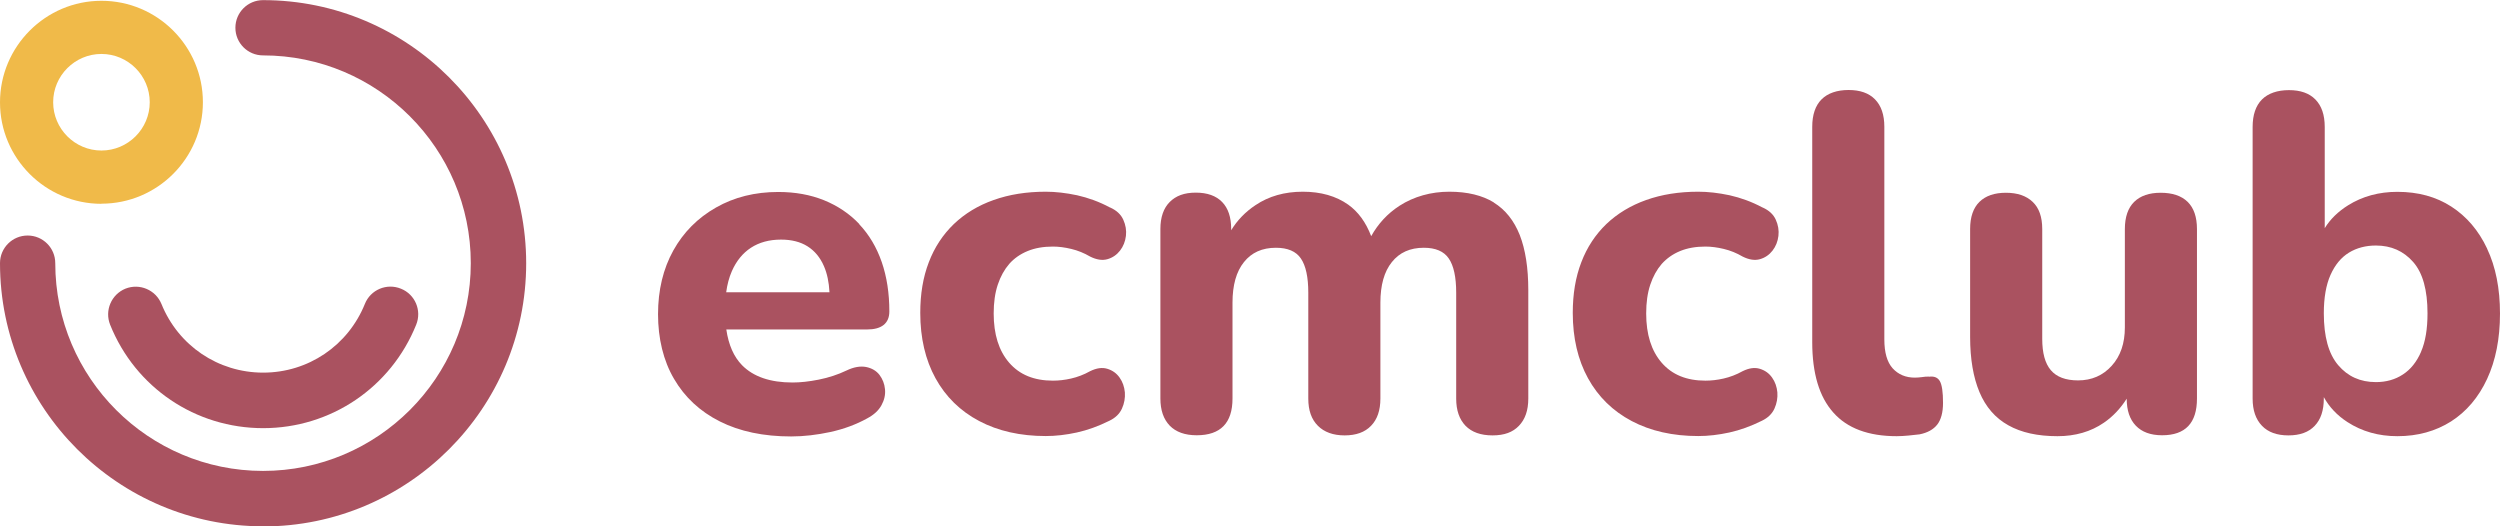
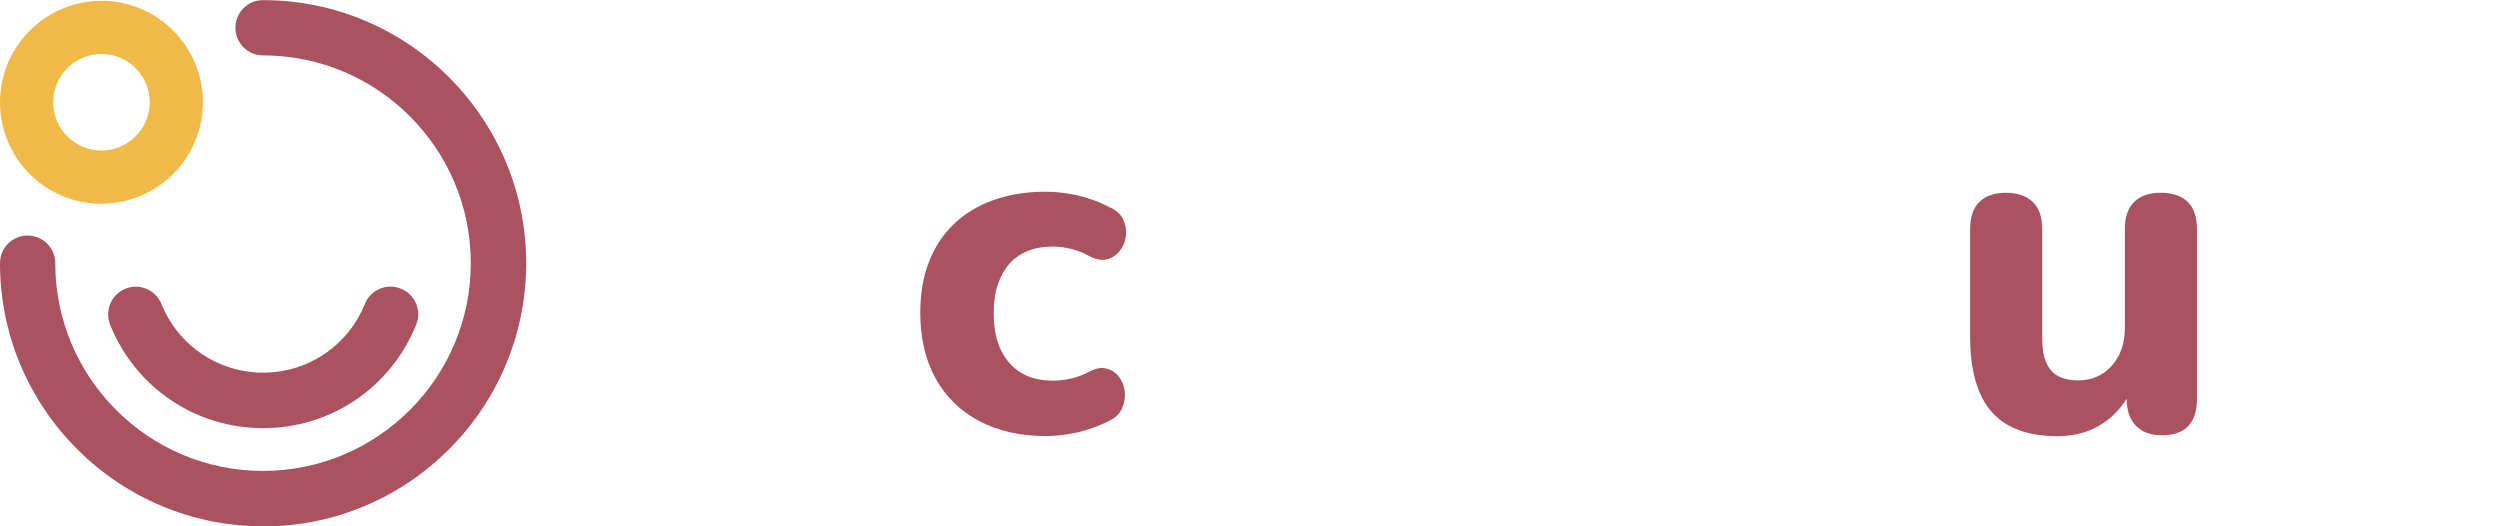
<svg xmlns="http://www.w3.org/2000/svg" id="Livello_2" viewBox="0 0 190 40">
  <defs>
    <style>.cls-1{fill:#f0ba49;}.cls-2{fill:#aa5260;}</style>
  </defs>
  <g id="Livello_1-2">
    <g>
      <g>
-         <path class="cls-2" d="m65.31,17.03c-.75-.79-1.65-1.39-2.68-1.81-1.04-.42-2.2-.63-3.48-.63-1.77,0-3.34.39-4.73,1.18-1.39.79-2.47,1.87-3.25,3.27-.77,1.39-1.16,3.01-1.16,4.84s.4,3.53,1.22,4.92c.81,1.39,1.97,2.47,3.48,3.23,1.51.76,3.32,1.14,5.42,1.14.97,0,1.96-.12,2.99-.34,1.03-.23,1.95-.57,2.78-1.03.51-.27.87-.6,1.09-1,.22-.4.31-.8.27-1.22-.04-.41-.18-.77-.42-1.09-.24-.31-.58-.51-1.02-.6-.44-.08-.93,0-1.49.27-.65.31-1.35.54-2.1.69-.75.15-1.41.22-2,.22-1.69,0-2.97-.44-3.83-1.31-.63-.64-1.03-1.55-1.2-2.72h10.68c.56,0,.98-.11,1.27-.34.29-.23.44-.57.44-1.03,0-1.38-.19-2.63-.58-3.76-.39-1.12-.96-2.08-1.71-2.87Zm-8.24,1.8c.63-.41,1.39-.62,2.29-.62.8,0,1.47.17,2.01.51.54.34.96.84,1.25,1.51.24.55.38,1.21.42,1.98h-7.85c.08-.59.22-1.12.43-1.6.34-.77.82-1.37,1.45-1.78Z" />
        <path class="cls-2" d="m84.36,15.77c-.82-.44-1.66-.74-2.5-.93-.85-.18-1.65-.27-2.39-.27-1.45,0-2.77.21-3.95.63-1.19.42-2.19,1.03-3.03,1.83-.83.8-1.47,1.77-1.9,2.9-.44,1.14-.65,2.42-.65,3.85,0,1.91.39,3.57,1.16,4.97.77,1.4,1.88,2.49,3.32,3.25,1.44.76,3.13,1.14,5.06,1.14.75,0,1.54-.09,2.36-.27.82-.18,1.64-.48,2.47-.89.46-.22.78-.53.96-.93.18-.4.25-.81.22-1.23-.04-.42-.17-.8-.4-1.12-.23-.33-.54-.55-.93-.67-.39-.12-.82-.06-1.31.18-.48.27-.97.45-1.45.56-.48.11-.94.16-1.38.16-1.43,0-2.53-.45-3.32-1.36-.79-.91-1.18-2.16-1.18-3.75,0-.82.1-1.55.31-2.18.21-.63.5-1.15.87-1.58.37-.42.84-.75,1.4-.98.56-.23,1.2-.34,1.92-.34.44,0,.9.06,1.4.18.5.12.97.31,1.43.58.48.24.92.31,1.31.2.39-.11.71-.33.96-.65s.4-.7.45-1.12c.05-.42-.02-.83-.2-1.23-.18-.4-.51-.71-1-.93Z" />
-         <path class="cls-2" d="m113.54,15.39c-.88-.54-2.01-.82-3.39-.82s-2.69.36-3.79,1.07c-.91.59-1.62,1.36-2.15,2.31-.4-1.05-.98-1.85-1.75-2.4-.92-.65-2.07-.98-3.45-.98s-2.58.34-3.59,1.02c-.77.51-1.39,1.15-1.85,1.91v-.1c0-.89-.23-1.58-.69-2.05-.46-.47-1.12-.71-2-.71s-1.51.24-1.98.71c-.47.47-.71,1.16-.71,2.05v12.88c0,.9.24,1.58.71,2.07.47.48,1.15.73,2.05.73,1.81,0,2.72-.93,2.72-2.79v-7.29c0-1.33.29-2.36.87-3.08.58-.73,1.39-1.09,2.43-1.09.89,0,1.53.27,1.9.82.37.54.56,1.41.56,2.59v8.05c0,.9.24,1.58.73,2.07.48.48,1.16.73,2.03.73s1.54-.24,2.01-.73c.47-.48.71-1.17.71-2.07v-7.29c0-1.33.29-2.36.87-3.08.58-.73,1.39-1.09,2.43-1.09.89,0,1.53.27,1.9.82.37.54.56,1.41.56,2.59v8.05c0,.9.24,1.58.71,2.07.47.48,1.15.73,2.05.73s1.54-.24,2.01-.73.71-1.17.71-2.07v-8.24c0-1.69-.22-3.09-.65-4.19-.44-1.1-1.09-1.92-1.98-2.47Z" />
-         <path class="cls-2" d="m133.95,15.77c-.82-.44-1.66-.74-2.5-.93-.85-.18-1.64-.27-2.39-.27-1.45,0-2.77.21-3.95.63-1.18.42-2.19,1.03-3.03,1.83-.83.8-1.47,1.77-1.9,2.9-.44,1.14-.65,2.42-.65,3.85,0,1.91.39,3.57,1.16,4.97.77,1.4,1.88,2.49,3.32,3.25,1.44.76,3.13,1.14,5.06,1.14.75,0,1.54-.09,2.36-.27.82-.18,1.64-.48,2.47-.89.46-.22.78-.53.96-.93.18-.4.25-.81.22-1.23-.04-.42-.17-.8-.4-1.12-.23-.33-.54-.55-.93-.67-.39-.12-.82-.06-1.31.18-.48.27-.97.45-1.45.56-.48.11-.94.16-1.38.16-1.43,0-2.53-.45-3.32-1.36s-1.18-2.16-1.18-3.75c0-.82.1-1.55.31-2.18.21-.63.5-1.15.87-1.58.38-.42.84-.75,1.4-.98.56-.23,1.2-.34,1.92-.34.44,0,.9.06,1.4.18.5.12.97.31,1.43.58.48.24.92.31,1.31.2.39-.11.71-.33.96-.65s.4-.7.45-1.12c.05-.42-.02-.83-.2-1.23-.18-.4-.51-.71-1-.93Z" />
-         <path class="cls-2" d="m146.61,28.62c-.19,0-.38.01-.54.04-.17.02-.35.04-.54.04-.7,0-1.26-.24-1.69-.71-.42-.47-.63-1.2-.63-2.19V9.64c0-.92-.24-1.61-.71-2.09s-1.14-.71-2.01-.71-1.58.24-2.05.71-.71,1.17-.71,2.09v16.36c0,2.37.53,4.15,1.6,5.35,1.06,1.2,2.67,1.8,4.82,1.8.29,0,.59-.02.91-.05.31-.04.59-.07.83-.09.6-.12,1.05-.37,1.34-.74.29-.37.44-.93.44-1.65,0-.82-.08-1.37-.24-1.65-.16-.28-.43-.39-.82-.34Z" />
        <path class="cls-2" d="m164.21,14.65c-.87,0-1.54.23-2.01.69-.47.46-.71,1.15-.71,2.07v7.47c0,1.21-.33,2.18-1,2.92-.67.74-1.52,1.11-2.56,1.11-.94,0-1.63-.26-2.07-.78-.44-.52-.65-1.31-.65-2.38v-8.34c0-.92-.24-1.61-.73-2.07-.48-.46-1.16-.69-2.03-.69s-1.54.23-2.01.69c-.47.46-.71,1.15-.71,2.07v8.2c0,1.67.24,3.07.71,4.19.47,1.12,1.2,1.97,2.19,2.52.99.56,2.24.83,3.74.83,1.35,0,2.53-.34,3.52-1.02.69-.47,1.27-1.09,1.74-1.83,0,.89.23,1.57.69,2.05.46.48,1.12.73,2,.73,1.77,0,2.65-.93,2.65-2.79v-12.88c0-.92-.24-1.61-.71-2.07-.47-.46-1.16-.69-2.05-.69Z" />
-         <path class="cls-2" d="m189.02,18.89c-.65-1.38-1.56-2.44-2.72-3.19-1.16-.75-2.53-1.12-4.1-1.12-1.4,0-2.65.34-3.74,1.02-.77.48-1.36,1.06-1.78,1.74v-7.69c0-.92-.24-1.61-.71-2.09s-1.14-.71-2.01-.71-1.58.24-2.05.71-.71,1.17-.71,2.09v20.64c0,.9.24,1.58.71,2.07s1.14.73,2.01.73,1.54-.24,2-.73c.46-.48.69-1.17.69-2.07v-.11c.41.75,1.01,1.39,1.8,1.9,1.1.71,2.36,1.07,3.79,1.07,1.55,0,2.91-.38,4.08-1.12,1.17-.75,2.09-1.83,2.74-3.23.65-1.4.98-3.06.98-4.97s-.33-3.56-.98-4.93Zm-5.02,7.85c-.33.76-.79,1.34-1.38,1.72-.59.39-1.28.58-2.05.58-1.19,0-2.14-.43-2.87-1.29-.73-.86-1.09-2.17-1.09-3.94,0-1.18.17-2.16.51-2.92.34-.76.8-1.32,1.4-1.69.59-.36,1.28-.54,2.05-.54,1.16,0,2.1.42,2.83,1.25.73.83,1.09,2.13,1.09,3.9,0,1.19-.16,2.16-.49,2.92Z" />
      </g>
      <g>
        <path class="cls-2" d="m20,40C8.97,40,0,31.03,0,20c0-1.16.94-2.1,2.1-2.1s2.1.94,2.1,2.1c0,8.71,7.08,15.79,15.79,15.79s15.79-7.08,15.79-15.79-7.08-15.79-15.79-15.79c-1.16,0-2.1-.94-2.1-2.1s.94-2.1,2.1-2.1c11.03,0,20,8.97,20,20s-8.97,20-20,20Z" />
        <path class="cls-1" d="m7.71,15.49C3.46,15.49,0,12.03,0,7.78S3.46.06,7.71.06s7.71,3.46,7.71,7.71-3.46,7.71-7.71,7.71Zm0-11.39c-2.02,0-3.67,1.65-3.67,3.67s1.65,3.67,3.67,3.67,3.67-1.65,3.67-3.67-1.65-3.67-3.67-3.67Z" />
        <path class="cls-2" d="m20,32.54c-5.14,0-9.71-3.08-11.63-7.86-.43-1.08.09-2.3,1.16-2.74,1.08-.43,2.3.09,2.74,1.16,1.28,3.17,4.31,5.22,7.73,5.22s6.45-2.05,7.73-5.22c.43-1.08,1.66-1.6,2.74-1.16,1.08.43,1.6,1.66,1.16,2.74-1.92,4.77-6.49,7.86-11.63,7.86Z" />
      </g>
    </g>
  </g>
</svg>